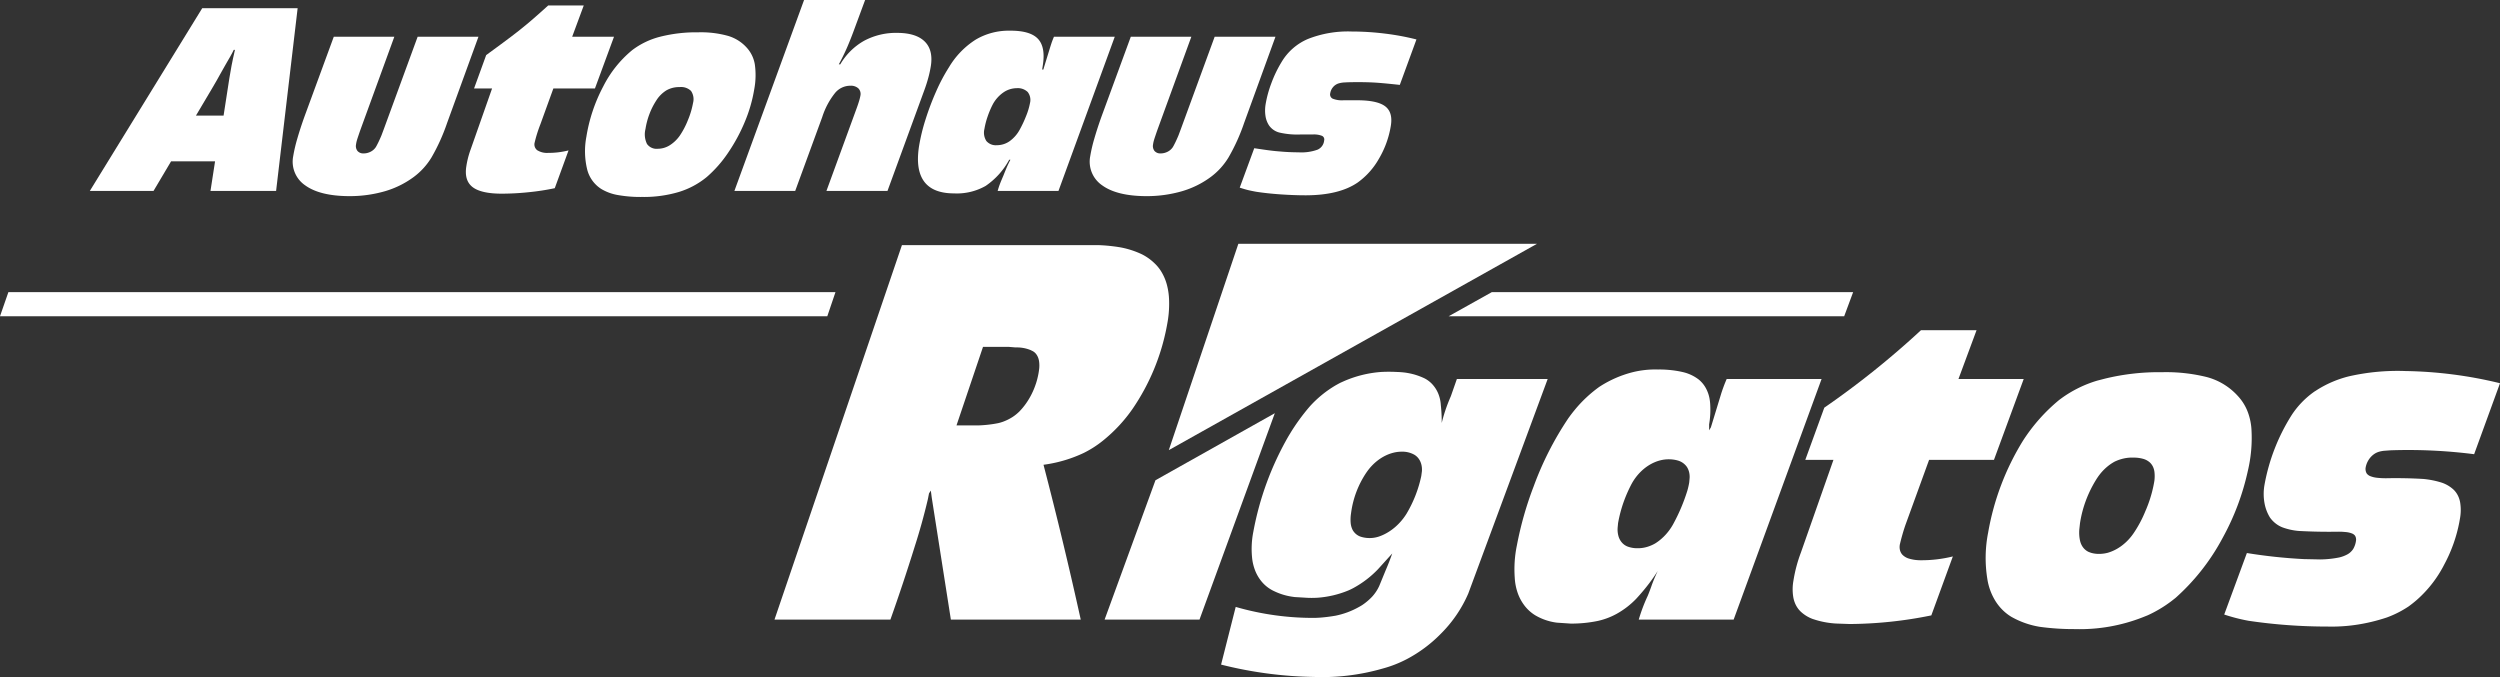
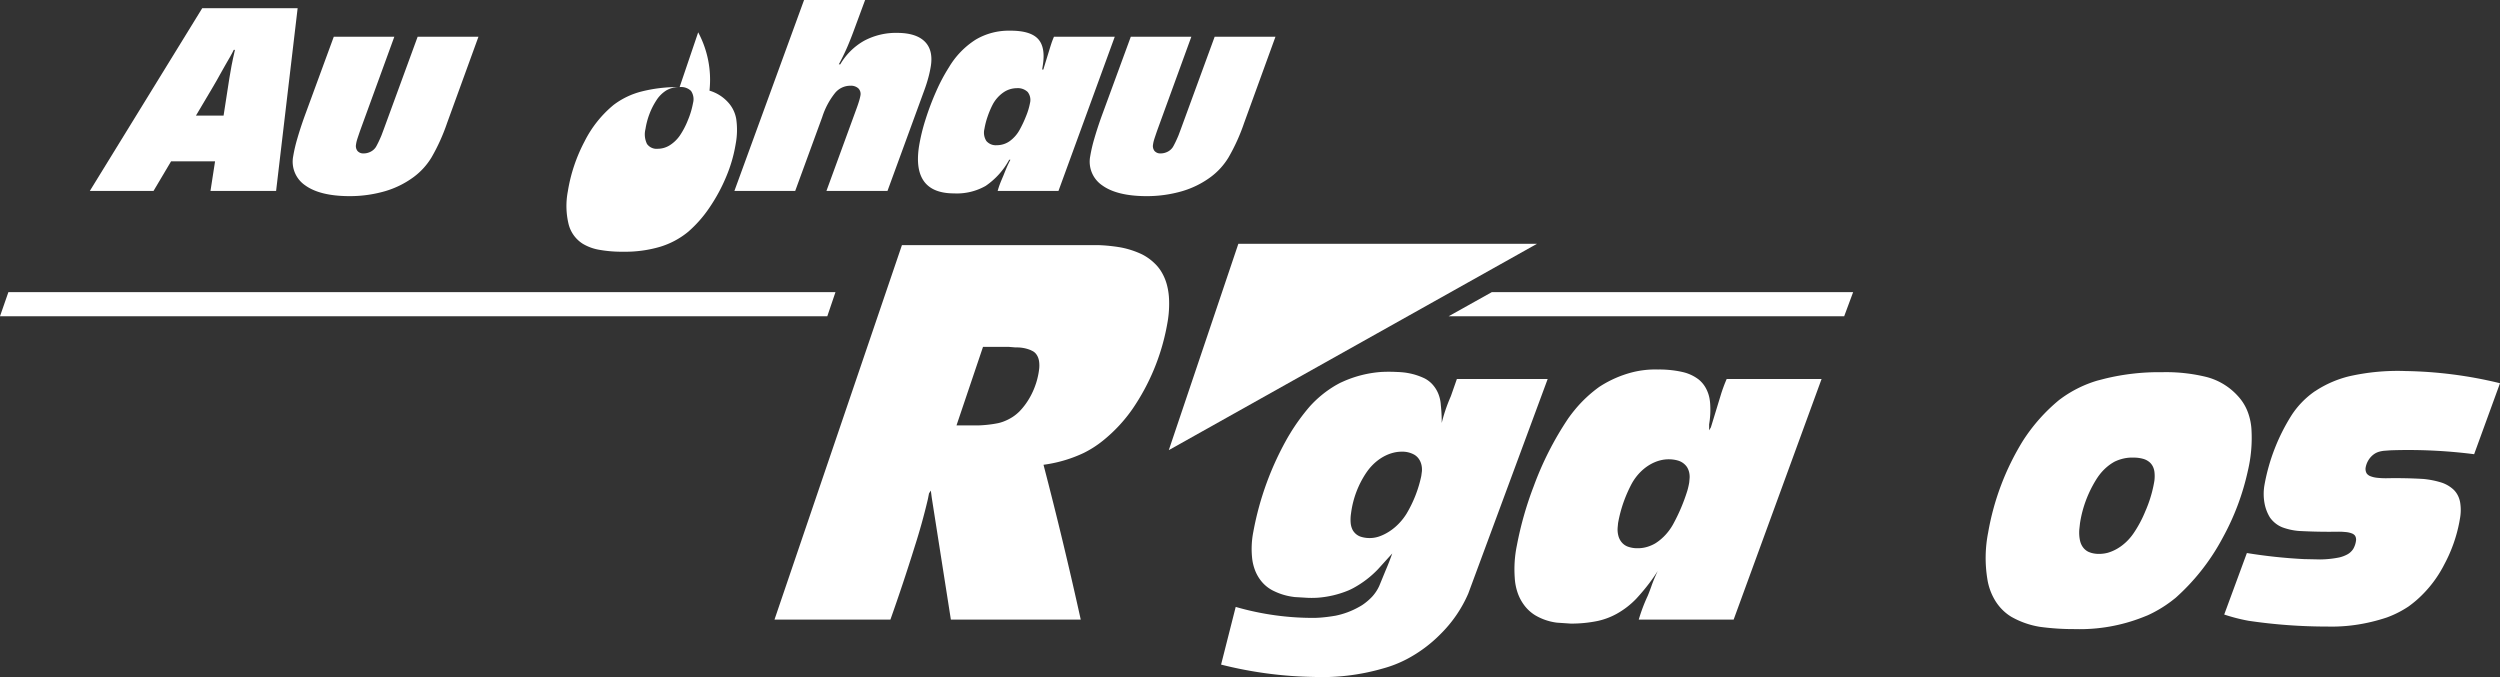
<svg xmlns="http://www.w3.org/2000/svg" id="Ebene_1" data-name="Ebene 1" viewBox="0 0 661.644 179.2">
  <rect x="0" y="0" width="661.644" height="179.2" fill="#333333" stroke="none" />
  <defs>
    <style>.cls-1{fill:#fff;}</style>
  </defs>
  <title>Rigatos-Logo-neg</title>
  <polygon class="cls-1" points="327.741 64.519 406.784 64.519 309.331 119.132 327.741 64.519" />
  <path class="cls-1" d="M64.182,25.011q-0.561,2.416-.905,4.207t-0.58,3.337l-1.526,9.865H53.856l4.216-7.109q0.845-1.455,1.235-2.122T60.43,31.176l1.2-2.125q0.281-.498.459-0.803t0.784-1.351q0.421-.744.552-0.997t0.44-.889h0.318ZM80.771,13.995H55.518L25.775,62.351H42.631l4.646-7.831H58.918l-1.211,7.831H75.072Z" transform="translate(-2 -11.82)" />
  <path class="cls-1" d="M128.629,21.536H112.535l-8.921,24.362-0.651,1.741q-0.459,1.093-.848,1.886t-0.652,1.233a3.62,3.62,0,0,1-1.373,1.215,4.098,4.098,0,0,1-1.875.453,2.009,2.009,0,0,1-1.601-.653,2.133,2.133,0,0,1-.383-1.741,7.166,7.166,0,0,1,.248-1.142q0.19-.653.93-2.774L106.365,21.536H90.34L82.649,42.489q-1.18,3.284-1.963,6.011a39.443,39.443,0,0,0-1.085,4.65,7.571,7.571,0,0,0,3.183,7.734q3.873,2.794,11.521,2.844a33.5,33.5,0,0,0,9.526-1.286,24.175,24.175,0,0,0,7.67-3.786,18.1,18.1,0,0,0,4.706-5.181,50.884,50.884,0,0,0,4.119-9.101Z" transform="translate(-2 -11.82)" />
-   <path class="cls-1" d="M156.493,13.27h-9.414q-2.899,2.638-5.037,4.448t-4.687,3.741q-2.549,1.931-6.681,4.933l-3.212,8.84h4.771L126.549,51.407a22.944,22.944,0,0,0-1.119,4.352q-0.629,3.837,1.664,5.59t7.891,1.727a69.814,69.814,0,0,0,7.059-.399,63.154,63.154,0,0,0,6.778-1.051l3.646-9.997a23.604,23.604,0,0,1-2.839.516,21.815,21.815,0,0,1-2.542.136,4.865,4.865,0,0,1-2.898-.698,1.933,1.933,0,0,1-.683-2.058,35.498,35.498,0,0,1,1.504-4.788l3.442-9.504h11.005l5.045-13.695H153.433Z" transform="translate(-2 -11.82)" />
-   <path class="cls-1" d="M181.865,34.869a3.77,3.77,0,0,1,3.018,1.016,3.88,3.88,0,0,1,.533,3.192,21.7,21.7,0,0,1-1.354,4.534,21.011,21.011,0,0,1-2.146,4.099,9.307,9.307,0,0,1-2.707,2.585,6.006,6.006,0,0,1-3.115.898,3.11,3.11,0,0,1-2.865-1.279,5.819,5.819,0,0,1-.4-3.945,19.892,19.892,0,0,1,1.025-3.9,18.34,18.34,0,0,1,1.786-3.573,8.385,8.385,0,0,1,2.735-2.766A6.748,6.748,0,0,1,181.865,34.869ZM186.78,20.376a38.81,38.81,0,0,0-10.051,1.16,20.694,20.694,0,0,0-7.41,3.551,29.799,29.799,0,0,0-7.693,9.66,42.81,42.81,0,0,0-4.434,13.255,20.464,20.464,0,0,0,.21,8.662,8.602,8.602,0,0,0,3.752,5.181,12.693,12.693,0,0,0,4.363,1.594,34.297,34.297,0,0,0,6.44.507,32.484,32.484,0,0,0,9.685-1.313,21.514,21.514,0,0,0,7.42-3.976,32.404,32.404,0,0,0,5.631-6.401,45.426,45.426,0,0,0,4.422-8.176,38,38,0,0,0,2.5-8.63,20.206,20.206,0,0,0,.154-6.595,8.641,8.641,0,0,0-2.138-4.42,10.709,10.709,0,0,0-4.946-3.116A26.593,26.593,0,0,0,186.78,20.376Z" transform="translate(-2 -11.82)" />
+   <path class="cls-1" d="M181.865,34.869a3.77,3.77,0,0,1,3.018,1.016,3.88,3.88,0,0,1,.533,3.192,21.7,21.7,0,0,1-1.354,4.534,21.011,21.011,0,0,1-2.146,4.099,9.307,9.307,0,0,1-2.707,2.585,6.006,6.006,0,0,1-3.115.898,3.11,3.11,0,0,1-2.865-1.279,5.819,5.819,0,0,1-.4-3.945,19.892,19.892,0,0,1,1.025-3.9,18.34,18.34,0,0,1,1.786-3.573,8.385,8.385,0,0,1,2.735-2.766A6.748,6.748,0,0,1,181.865,34.869Za38.81,38.81,0,0,0-10.051,1.16,20.694,20.694,0,0,0-7.41,3.551,29.799,29.799,0,0,0-7.693,9.66,42.81,42.81,0,0,0-4.434,13.255,20.464,20.464,0,0,0,.21,8.662,8.602,8.602,0,0,0,3.752,5.181,12.693,12.693,0,0,0,4.363,1.594,34.297,34.297,0,0,0,6.44.507,32.484,32.484,0,0,0,9.685-1.313,21.514,21.514,0,0,0,7.42-3.976,32.404,32.404,0,0,0,5.631-6.401,45.426,45.426,0,0,0,4.422-8.176,38,38,0,0,0,2.5-8.63,20.206,20.206,0,0,0,.154-6.595,8.641,8.641,0,0,0-2.138-4.42,10.709,10.709,0,0,0-4.946-3.116A26.593,26.593,0,0,0,186.78,20.376Z" transform="translate(-2 -11.82)" />
  <path class="cls-1" d="M230.959,11.82h-16.157L196.363,62.351h16.093l7.163-19.575a19.95,19.95,0,0,1,3.374-6.338,5.24,5.24,0,0,1,4.075-1.931,2.946,2.946,0,0,1,2.109.707,2.101,2.101,0,0,1,.54,1.904,11.406,11.406,0,0,1-.345,1.405q-0.254.846-.594,1.786l-8.053,22.041h16.157l9.811-26.829q0.582-1.59,1.013-3.207a30.026,30.026,0,0,0,.662-3.098q0.625-4.205-1.667-6.44t-7.229-2.255a17.909,17.909,0,0,0-8.801,2.101,16.958,16.958,0,0,0-6.291,6.232h-0.382q1.165-2.133,2.16-4.402t2.283-5.816Z" transform="translate(-2 -11.82)" />
  <path class="cls-1" d="M271.072,35.159a3.77,3.77,0,0,1,2.913,1.007A3.406,3.406,0,0,1,274.6,39.077a17.706,17.706,0,0,1-1.022,3.419,30.17,30.17,0,0,1-1.732,3.691,9.058,9.058,0,0,1-2.696,3.038,5.876,5.876,0,0,1-3.339,1.025,3.273,3.273,0,0,1-2.755-1.106A4.096,4.096,0,0,1,262.53,45.97a20.062,20.062,0,0,1,.855-3.319,23.313,23.313,0,0,1,1.363-3.21,9.129,9.129,0,0,1,2.793-3.147A6.272,6.272,0,0,1,271.072,35.159Zm25.961-13.624H280.94q-0.327.778-.527,1.334t-0.643,1.994l-1.496,4.861-0.142.507h-0.318l0.157-1.014q0.801-4.907-1.262-7.111t-7.418-2.165a17.172,17.172,0,0,0-9.035,2.346,21.874,21.874,0,0,0-7.081,7.292,46.984,46.984,0,0,0-3.394,6.383,70.174,70.174,0,0,0-2.827,7.466,49.775,49.775,0,0,0-1.727,7.112q-0.957,6.2,1.362,9.329t7.9,3.134a15.393,15.393,0,0,0,8.375-1.984,19.662,19.662,0,0,0,6.232-6.929h0.318q-0.5.969-.814,1.667t-1.044,2.536q-0.645,1.497-.94,2.273t-0.578,1.784h16.093Z" transform="translate(-2 -11.82)" />
  <path class="cls-1" d="M339.565,21.536H323.472L314.551,45.898,313.9,47.639q-0.459,1.093-.848,1.886T312.4,50.757a3.62,3.62,0,0,1-1.373,1.215,4.098,4.098,0,0,1-1.875.453,2.008,2.008,0,0,1-1.601-.653,2.133,2.133,0,0,1-.383-1.741,7.166,7.166,0,0,1,.248-1.142q0.19-.653.93-2.774l8.954-24.579H301.277l-7.691,20.953q-1.18,3.284-1.963,6.011a39.446,39.446,0,0,0-1.085,4.651,7.571,7.571,0,0,0,3.183,7.734q3.873,2.794,11.521,2.844a33.501,33.501,0,0,0,9.526-1.286,24.175,24.175,0,0,0,7.67-3.786,18.1,18.1,0,0,0,4.705-5.181,50.883,50.883,0,0,0,4.119-9.101Z" transform="translate(-2 -11.82)" />
-   <path class="cls-1" d="M376.874,22.26a66.584,66.584,0,0,0-8.27-1.54,72.832,72.832,0,0,0-8.898-.562,28.83,28.83,0,0,0-11.527,1.966,14.856,14.856,0,0,0-7.023,6.15,31.659,31.659,0,0,0-2.667,5.529,29.613,29.613,0,0,0-1.54,5.642,9.88,9.88,0,0,0-.021,3.115,6.165,6.165,0,0,0,.938,2.463,4.754,4.754,0,0,0,2.722,1.874,20.794,20.794,0,0,0,5.555.516h3.243a5.828,5.828,0,0,1,2.503.363,1.051,1.051,0,0,1,.556,1.235,2.931,2.931,0,0,1-1.783,2.434,12.635,12.635,0,0,1-4.995.69q-0.952,0-2.288-.054t-2.51-.164q-1.439-.102-2.958-0.3t-3.965-.572L330.104,61.482q1.438,0.469,2.344.679t2.004,0.407q2.825,0.439,6.347.688t6.796,0.254q8.859-.018,13.756-3.405a19.607,19.607,0,0,0,5.622-6.324,24.972,24.972,0,0,0,3.113-8.614q0.618-3.658-1.541-5.252t-7.647-1.557H357.59a6.6,6.6,0,0,1-2.892-.427,1.247,1.247,0,0,1-.633-1.462,3.247,3.247,0,0,1,.72-1.571,3.143,3.143,0,0,1,1.391-.972,6.766,6.766,0,0,1,1.786-.291q1.211-.077,3.422-0.073,1.828-.003,3.346.059t3.307,0.221q1.789,0.159,4.431.447Z" transform="translate(-2 -11.82)" />
  <path class="cls-1" d="M663.644,113.243l-0.111.304L656.8,132.028a137.918,137.918,0,0,0-21.922-1.038l-0.353.019-1.535.113a7.317,7.317,0,0,0-1.643.345l-0.306.126a4.771,4.771,0,0,0-1.15.748,5.429,5.429,0,0,0-1.072,1.28,5.565,5.565,0,0,0-.765,2.144l-0.003.19a2.513,2.513,0,0,0,.175.886,1.496,1.496,0,0,0,.118.242,1.108,1.108,0,0,0,.138.183,2.282,2.282,0,0,0,.606.468l0.138,0.067a6.555,6.555,0,0,0,1.843.461,20.512,20.512,0,0,0,2.491.127q4.894-.097,9.783.19a23.275,23.275,0,0,1,4.81.955,8.691,8.691,0,0,1,2.983,1.68q0.117,0.098.226,0.203,0.119,0.114.23,0.235a5.804,5.804,0,0,1,.932,1.37,6.795,6.795,0,0,1,.53,1.544l0.055,0.316a12.368,12.368,0,0,1-.054,4.134l-0.166.949a38.938,38.938,0,0,1-3.917,11.101l-0.455.868-0.482.856a31.499,31.499,0,0,1-6.541,7.917q-0.99.85-2.057,1.622l-0.577.371a26.754,26.754,0,0,1-5.207,2.553l-0.979.313-1.031.305-1.016.278-1.023.256-1.03.233a44.614,44.614,0,0,1-10.607,1.004,142.22,142.22,0,0,1-20.866-1.527,47.189,47.189,0,0,1-6.446-1.654l5.997-16.277a137.856,137.856,0,0,0,15.059,1.604l4.314,0.092a26.755,26.755,0,0,0,5.078-.53,8.407,8.407,0,0,0,2.174-.824,4.074,4.074,0,0,0,.868-0.639,4.522,4.522,0,0,0,.667-0.805l0.147-.279a5.942,5.942,0,0,0,.598-2.078l0-.16a2.086,2.086,0,0,0-.108-0.606l-0.054-.138a1.708,1.708,0,0,0-.119-0.218,0.854,0.854,0,0,0-.109-0.136,2.001,2.001,0,0,0-.653-0.446l-0.302-.109a6.069,6.069,0,0,0-1.3-.272l-0.798-.066-0.267-.017-0.807-.02q-5.333.092-10.661-.197a16.474,16.474,0,0,1-4.321-.953,7.197,7.197,0,0,1-2.05-1.239,7.671,7.671,0,0,1-1.24-1.354l-0.168-.282a11.02,11.02,0,0,1-1.241-3.325,13.731,13.731,0,0,1-.033-5.112,51.576,51.576,0,0,1,7.275-18.55,23.064,23.064,0,0,1,5.525-5.786l0.358-.257,0.868-.552a28.812,28.812,0,0,1,8.296-3.509,58.151,58.151,0,0,1,14.992-1.402A112.5,112.5,0,0,1,663.644,113.243Z" transform="translate(-2 -11.82)" />
  <path class="cls-1" d="M566.559,132.926a9.894,9.894,0,0,0-1.66.087,10.922,10.922,0,0,0-2.722.749l-0.22.093-0.301.137-0.402.23-0.392.244-0.192.127-0.391.276-0.33.252-0.369.304-0.34.301-0.328.311-0.317.321-0.154.164-0.299.335-0.292.35-0.401.525-0.119.163-0.262.384a30.926,30.926,0,0,0-3.833,8.505l-0.167.628-0.154.631-0.139.633-0.164.848-0.12.73-0.192,1.738-0.023.43-0.005.43,0.003,0.228,0.021,0.418,0.017,0.215a9.599,9.599,0,0,0,.215,1.328,4.703,4.703,0,0,0,.484,1.212,4.146,4.146,0,0,0,.667.873,3.87,3.87,0,0,0,.948.69q0.127,0.063.26,0.116,0.219,0.087.443,0.163,0.132,0.045.267,0.08,0.2,0.052.403,0.095a7.373,7.373,0,0,0,1.567.142,8.996,8.996,0,0,0,2.221-.284l0.245-.072a11.348,11.348,0,0,0,2.721-1.272l0.385-.254,0.193-.136,0.362-.27,0.356-.285,0.359-.308,0.32-.295,0.322-.316,0.311-.326,0.299-.335,0.301-.358,0.263-.335,0.256-.346,0.164-.234a31.215,31.215,0,0,0,3.103-5.785l0.344-.803,0.398-1.014a33.153,33.153,0,0,0,1.683-6.296l0.025-.214,0.036-.429,0.011-.215,0.009-.43-0.011-.43-0.012-.215-0.025-.296-0.023-.2a4.555,4.555,0,0,0-.267-1.041l-0.093-.22a3.785,3.785,0,0,0-.598-0.927,2.722,2.722,0,0,0-.204-0.213q-0.122-.114-0.255-0.217a4.446,4.446,0,0,0-1.434-.748l-0.189-.054A9.618,9.618,0,0,0,566.559,132.926Zm7.665-22.601a44.734,44.734,0,0,1,11.879,1.303,16.928,16.928,0,0,1,8.185,5.02,12.934,12.934,0,0,1,2.726,4.55,15.895,15.895,0,0,1,.871,4.599,37.77,37.77,0,0,1-.971,10.621,65.793,65.793,0,0,1-6.632,17.683,57.361,57.361,0,0,1-12.493,15.945l-1.083.85a33.389,33.389,0,0,1-6.275,3.756l-1.311.524a45.612,45.612,0,0,1-18.018,3.14,66.434,66.434,0,0,1-9.228-.599,22.567,22.567,0,0,1-7.628-2.695l-0.575-.375a12.918,12.918,0,0,1-3.674-3.945,15.572,15.572,0,0,1-2.029-5.633,34.783,34.783,0,0,1,.205-12.279,68.496,68.496,0,0,1,9.208-24.308,46.602,46.602,0,0,1,9.611-10.825l0.592-.435a31.334,31.334,0,0,1,9.492-4.672l2.068-.534A60.381,60.381,0,0,1,574.224,110.325Z" transform="translate(-2 -11.82)" />
-   <path class="cls-1" d="M525.11,99.211l-4.787,12.91h17.267l-7.874,21.404h-17.168l-6.289,17.307q-0.83,2.449-1.422,4.957a3.603,3.603,0,0,0-.009,1.571,2.833,2.833,0,0,0,.532,1.126,2.296,2.296,0,0,0,.172.19q0.115,0.114.241,0.218a4.04,4.04,0,0,0,1.287.715l0.405,0.119a10.739,10.739,0,0,0,2.976.365,34.29,34.29,0,0,0,8.396-1.01L513.14,174.687a110.709,110.709,0,0,1-21.592,2.283l-3.638-.128a23.028,23.028,0,0,1-6.225-1.229,9.344,9.344,0,0,1-3.196-2.008l-0.32-.342a6.633,6.633,0,0,1-1.212-2.082,7.4,7.4,0,0,1-.384-1.534,12.807,12.807,0,0,1,.07-4.128,37.638,37.638,0,0,1,1.956-7.397l8.639-24.596h-7.452l5.025-13.808A229.683,229.683,0,0,0,510.404,99.211H525.11Z" transform="translate(-2 -11.82)" />
  <path class="cls-1" d="M443.582,133.375a9.066,9.066,0,0,0-1.978.232,9.954,9.954,0,0,0-1.468.46l-0.403.17-0.393.184-0.386.202-0.375.215-0.184.112-0.361.234-0.361.252-0.318.24-0.345.279-0.321.278-0.31.288-0.3.296-0.29.305-0.279.313-0.136.159-0.263.324-0.252.331-0.242.337-0.231.343-0.22.349-0.21.355-0.242.442-0.37.731-0.267.552-0.086.185-0.336.744-0.162.374-0.234.564-0.223.563-0.215.575a34.975,34.975,0,0,0-1.584,5.888l-0.114,1.192q-0.011.181-.018,0.361-0.004.105-.004,0.211a6.634,6.634,0,0,0,.29,1.876,4.66,4.66,0,0,0,.426.927,4.227,4.227,0,0,0,.497.664,3.827,3.827,0,0,0,1.005.784,3.758,3.758,0,0,0,.731.302,7.196,7.196,0,0,0,1.512.311q0.077,0.007.155,0.013,0.144,0.009.288,0.016l0.372,0.005a8.31,8.31,0,0,0,1.546-.121,9.019,9.019,0,0,0,1.073-.254l0.21-.067a10.111,10.111,0,0,0,1.829-.815l0.356-.229,0.35-.243,0.344-.256,0.337-.269,0.33-.281,0.462-.428,0.151-.147,0.294-.301,0.284-.309,0.273-.317,0.264-.324,0.254-.33,0.123-.167,0.351-.509,0.123-.187,0.314-.516,0.146-.253a48.107,48.107,0,0,0,3.768-8.872l0.16-.585q0.207-.803.346-1.619l0.041-.471,0.069-.784,0.001-.029,0.001-.379a5.18,5.18,0,0,0-.228-1.383,4.456,4.456,0,0,0-.412-0.931q-0.058-.097-0.124-0.191-0.067-.096-0.141-0.188a4.557,4.557,0,0,0-.93-0.856,4.487,4.487,0,0,0-.97-0.498q-0.044-.017-0.09-0.032-0.129-.041-0.259-0.079a8.604,8.604,0,0,0-2.186-.316Zm40.513-21.254-0.111.304-23.166,63.384H435.705a44.331,44.331,0,0,1,2.39-6.324q0.62-1.511,1.145-3.052l0.352-.907q0.532-1.308,1.141-2.589l-0.537.829-0.555.819-0.573.809-0.591.799q-1.633,2.147-3.489,4.144a22.003,22.003,0,0,1-5.078,3.91,18.547,18.547,0,0,1-4.907,1.877l-0.341.071a34.079,34.079,0,0,1-6.977.662l-0.353-.024-3.269-.22-0.383-.053a14.924,14.924,0,0,1-5.35-1.888,10.425,10.425,0,0,1-2.765-2.455,12.043,12.043,0,0,1-1.984-3.736,14.626,14.626,0,0,1-.692-3.755,31.094,31.094,0,0,1,.572-8.591,90.745,90.745,0,0,1,4.443-15.614,84.093,84.093,0,0,1,9.184-18.03l0.584-.803,0.607-.788,0.63-.773a34.485,34.485,0,0,1,6.426-5.972l0.292-.181a29.352,29.352,0,0,1,8.257-3.594,24.786,24.786,0,0,1,6.904-.767,28.432,28.432,0,0,1,4.584.304,22.838,22.838,0,0,1,2.52.509,10.942,10.942,0,0,1,3.69,1.842l0.257,0.22a7.767,7.767,0,0,1,1.638,2.076,9.141,9.141,0,0,1,.962,2.738,13.068,13.068,0,0,1,.193,1.792,22.681,22.681,0,0,1-.301,5.039l0.003,1.571,0.466-.786,0.095-.309,2.7-8.837,0.31-.919,0.333-.913q0.35-.917.742-1.82h25.112Z" transform="translate(-2 -11.82)" />
  <path class="cls-1" d="M373.013,131.355l-0.217.004a9.308,9.308,0,0,0-1.932.254l-0.432.112-0.398.124-0.203.069-0.402.151-0.198.082-0.395.175-0.377.186-0.188.099-0.365.204-0.365.223-0.352.232-0.182.126-0.328.241-0.328.258-0.161.132-0.319.275-0.3.277-0.294.289-0.285.297-0.276.304-0.138.158-0.257.312-0.25.322-0.24.328-0.164.232a24.935,24.935,0,0,0-4.084,10.698l-0.082.585-0.038.392-0.024.393-0.009.393V149.48l0.011,0.384,0.022,0.328a5.233,5.233,0,0,0,.291,1.348,4.723,4.723,0,0,0,.286.637l0.099,0.155a4.02,4.02,0,0,0,.848.92,3.836,3.836,0,0,0,.912.527q0.045,0.019.091,0.035,0.121,0.042.242,0.081a7.619,7.619,0,0,0,1.485.29,8.237,8.237,0,0,0,1.736-.025,8.13,8.13,0,0,0,1.453-.327l0.404-.146,0.397-.158,0.391-.174,0.398-.192,0.361-.192,0.185-.103,0.363-.215,0.367-.232,0.494-.341,0.349-.261,0.327-.259,0.319-.268,0.309-.277,0.301-.284,0.292-.291,0.283-.298,0.275-.305,0.266-.311,0.257-.318,0.248-.323,0.229-.314,0.24-.348,0.221-.339,0.064-.1a32.703,32.703,0,0,0,3.908-9.992l0.062-.471,0.104-.785,0.011-.196a5.512,5.512,0,0,0-.153-1.564,4.606,4.606,0,0,0-.438-1.126l-0.094-.16a4.03,4.03,0,0,0-.646-0.806q-0.138-.124-0.282-0.242-0.086-.07-0.18-0.133l-0.25-.158-0.186-.099a6.462,6.462,0,0,0-2.696-.692q-0.078-.003-0.157-0.003Zm38.592-19.234-0.111.304-20.911,56.497a34.168,34.168,0,0,1-7.262,10.633,36.231,36.231,0,0,1-8.977,6.695,31.105,31.105,0,0,1-6.402,2.504,57.641,57.641,0,0,1-18.215,2.224,107.013,107.013,0,0,1-24.559-3.268l3.872-15.267a73.402,73.402,0,0,0,20.93,2.904l0.354-.01,1.06-.056q2.067-.161,4.106-0.519a21.091,21.091,0,0,0,6.187-2.313l0.284-.159,0.501-.297,0.499-.344a15.586,15.586,0,0,0,2.148-1.873,10.977,10.977,0,0,0,1.915-2.872L368.7,162.82q0.968-2.234,1.77-4.523l-3.763,4.161a26.4,26.4,0,0,1-6.455,4.95,15.64,15.64,0,0,1-1.465.708,26.315,26.315,0,0,1-7.835,1.879,24.573,24.573,0,0,1-3.762-.011l-2.509-.147-0.375-.049a16.425,16.425,0,0,1-4.986-1.462,9.46,9.46,0,0,1-3.286-2.433,10.581,10.581,0,0,1-1.842-3.054,12.872,12.872,0,0,1-.838-3.631,23.257,23.257,0,0,1,.349-6.644,79.439,79.439,0,0,1,9.313-25.322l0.51-.843a54.505,54.505,0,0,1,5.07-6.958,28.955,28.955,0,0,1,7.086-5.749l0.604-.334,0.436-.23,0.952-.426a30.077,30.077,0,0,1,9.857-2.44,39.073,39.073,0,0,1,4.034-.002q1.144,0.027,2.28.166a19.292,19.292,0,0,1,2.436.499,18.224,18.224,0,0,1,2.651.989,7.388,7.388,0,0,1,2.183,1.649,8.376,8.376,0,0,1,1.488,2.328,9.366,9.366,0,0,1,.718,3.107,39.299,39.299,0,0,1,.238,4.761l0.241-.936,0.263-.931,0.284-.926,0.306-.92,0.327-.914,0.349-.908,0.37-.901,0.29-.673,0.214-.611,1.372-3.917h24.029Z" transform="translate(-2 -11.82)" />
-   <polygon class="cls-1" points="337.391 109.356 317.452 163.989 292.339 163.989 305.802 127.102 337.391 109.356" />
  <path class="cls-1" d="M262.162,103.62l-0.063.187-6.954,20.6,5.618,0.006,0.647-.024,0.646-.037,0.645-.052,0.43-.038q1.536-.152,3.048-0.453l0.416-.105,0.206-.058,0.408-.128,0.42-.149,0.572-.236,0.386-.176,0.378-.189,0.505-.276,0.36-.215,0.176-.113,0.345-.234,0.335-.247,0.324-.259,0.313-.269,0.154-.138,0.316-.3,0.418-.447,0.27-.305,0.262-.311,0.378-.476,0.242-.323,0.234-.328,0.338-.5,0.215-.339,0.208-.342,0.201-.346,0.193-.349,0.186-.353,0.178-.356,0.254-.539,0.237-.545,0.22-.551,0.138-.37,0.193-.559a20.367,20.367,0,0,0,.677-2.664q0.134-.734.211-1.475l0.014-.2,0.013-.391V108.451l-0.014-.39-0.013-.185-0.031-.293a4.676,4.676,0,0,0-.28-1.142,3.744,3.744,0,0,0-.474-0.866q-0.071-.095-0.149-0.187-0.057-.067-0.12-0.129a2.795,2.795,0,0,0-.658-0.501l-0.216-.106-0.376-.19-0.59-.214-0.409-.126-0.433-.112-0.404-.082-0.212-.036-0.426-.061-0.429-.041L271.41,103.77l-0.216-.005-0.423.003-0.225-.018-1.577-.129h-6.805ZM240.704,76.69l51.83-.002a44.447,44.447,0,0,1,6.085.615,23.22,23.22,0,0,1,5.584,1.813,13.47,13.47,0,0,1,3.138,2.18l0.304,0.289A10.726,10.726,0,0,1,309.281,83.6a13.244,13.244,0,0,1,1.58,3.713,17.715,17.715,0,0,1,.545,3.95,28.301,28.301,0,0,1-.496,6.315l-0.143.788a57.619,57.619,0,0,1-8.96,21.569,40.09,40.09,0,0,1-7.928,8.522,27.609,27.609,0,0,1-5.064,3.241,35.834,35.834,0,0,1-9.916,3.022l-0.728.105q5.32,20.413,9.856,40.984H253.657l-5.058-32.255-0.247-1.899-0.481.745-0.085.428-0.226,1.143q-1.493,6.343-3.496,12.574-3.015,9.682-6.412,19.262h-30.68Z" transform="translate(-2 -11.82)" />
  <polygon class="cls-1" points="2.22 77.316 0 83.696 218.951 83.696 221.115 77.316 2.22 77.316" />
  <polygon class="cls-1" points="488.078 83.696 490.447 77.316 394.821 77.316 383.401 83.696 488.078 83.696" />
</svg>